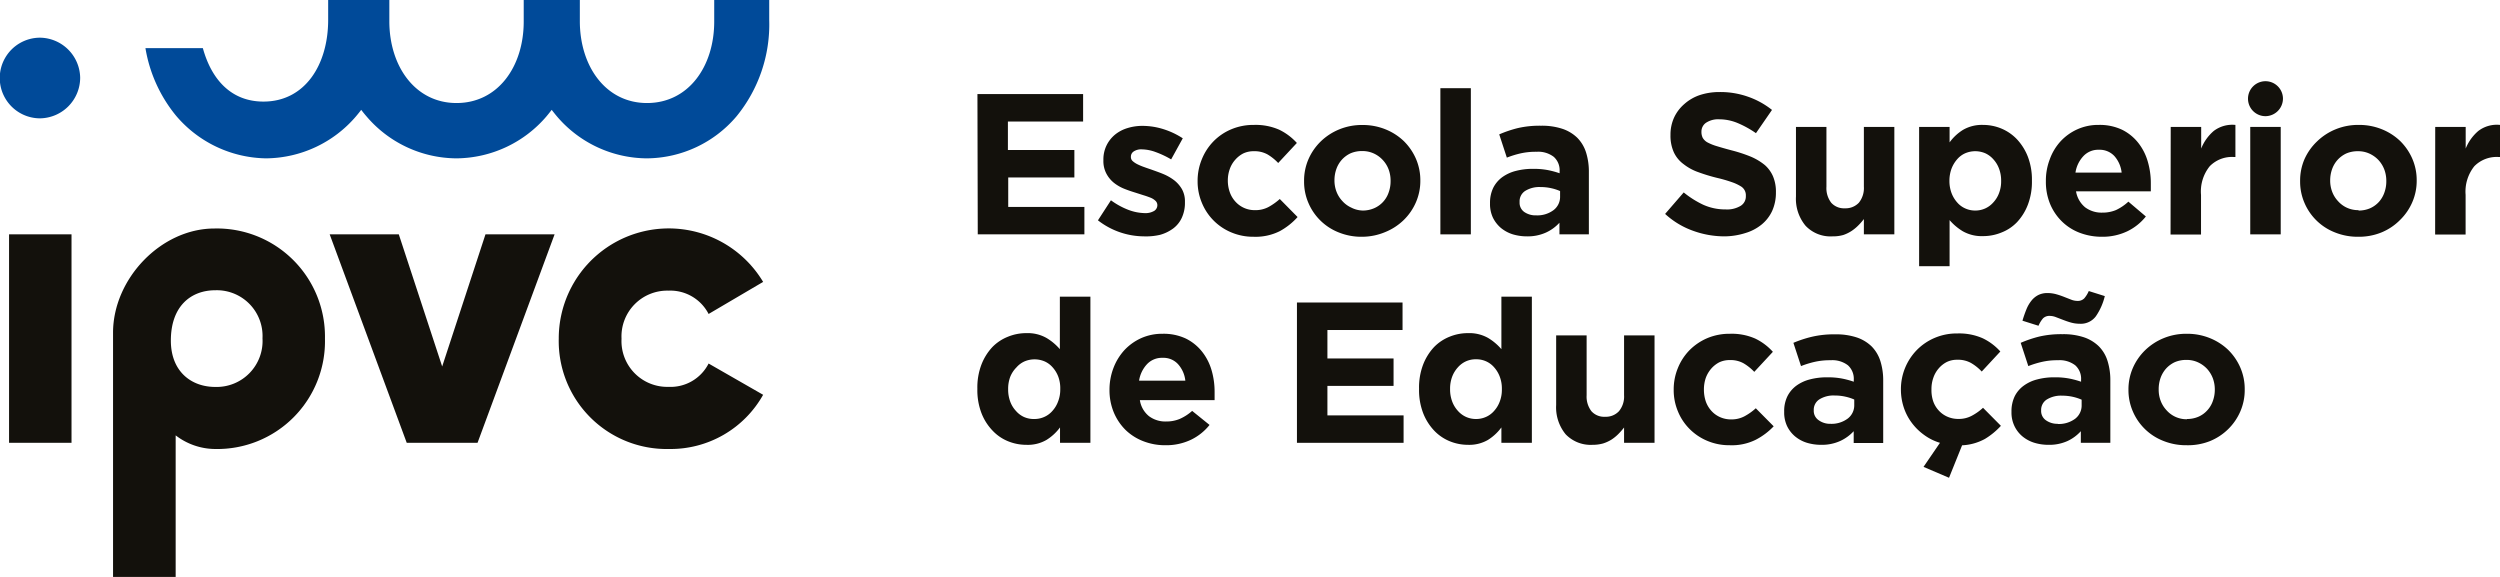
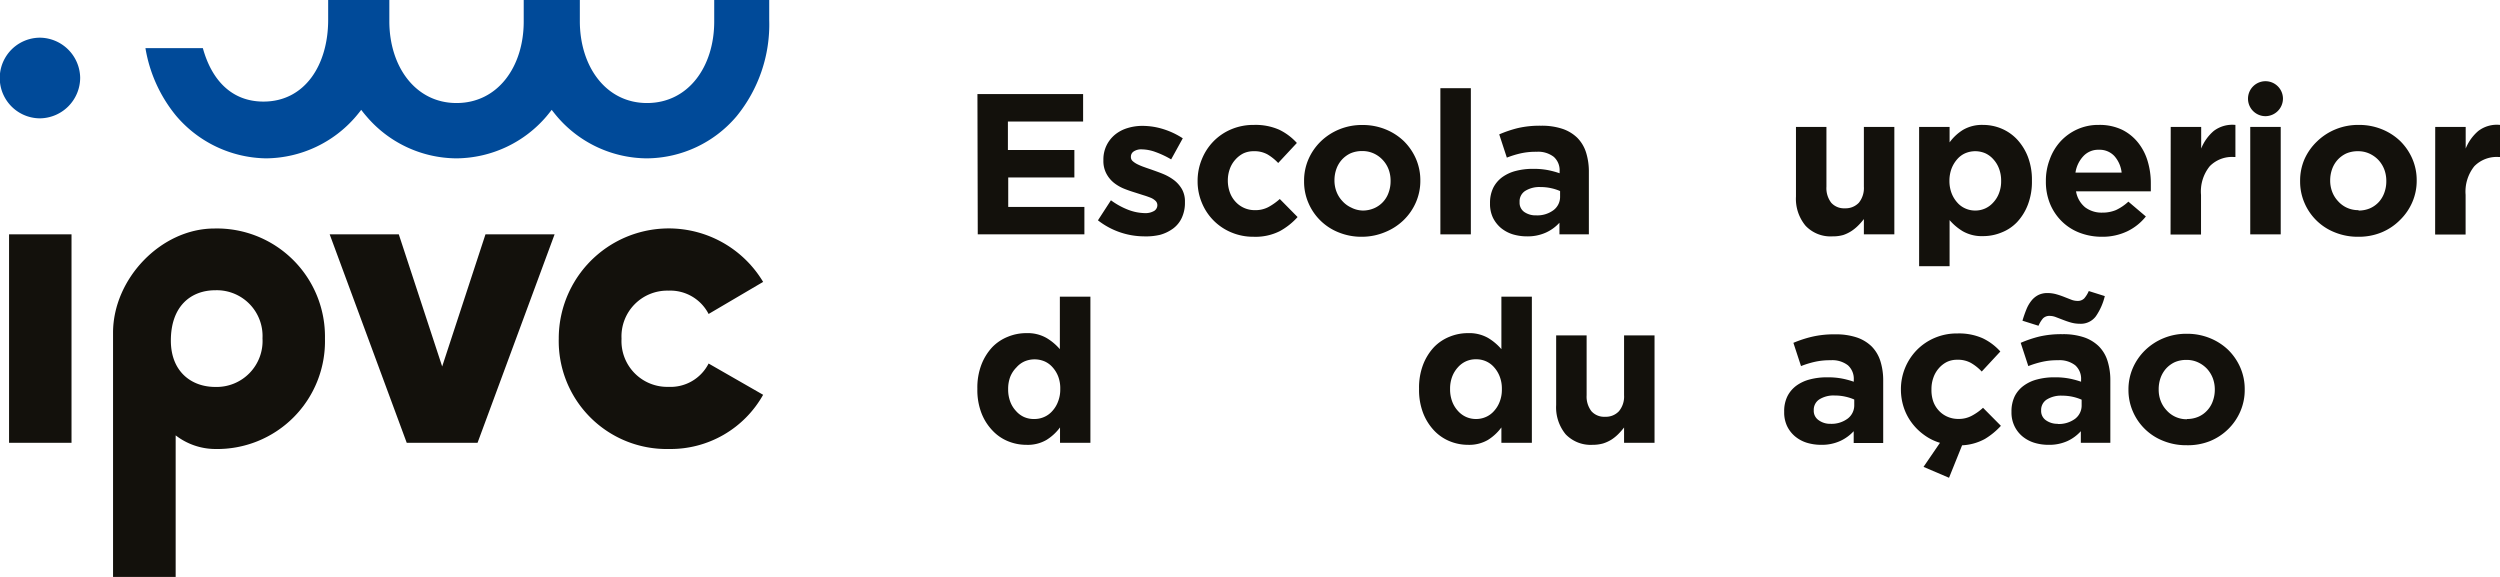
<svg xmlns="http://www.w3.org/2000/svg" viewBox="0 0 311.81 72">
  <defs>
    <style>.cls-1{fill:#13110c;}.cls-2{fill:#004a99;}</style>
  </defs>
  <g id="Layer_2" data-name="Layer 2">
    <g id="Layer_1-2" data-name="Layer 1">
      <path class="cls-1" d="M1.13,29.23H8.92v26H1.13Z" />
      <path class="cls-1" d="M69.17,29.23l-9.61,26H50.73l-9.61-26h8.62l5.41,16.48,5.4-16.48Z" />
      <path class="cls-1" d="M69.69,42.23a13.72,13.72,0,0,1,25.49-7.07l-6.8,4a5.37,5.37,0,0,0-5-2.91,5.71,5.71,0,0,0-5.86,6,5.71,5.71,0,0,0,5.86,6,5.32,5.32,0,0,0,5-2.91l6.8,3.9A13.23,13.23,0,0,1,83.45,56,13.46,13.46,0,0,1,69.69,42.23Z" />
      <path class="cls-1" d="M26.75,28.5c-6.69,0-12.65,6.29-12.65,13l0,30.46h7.81V54.3A8.13,8.13,0,0,0,26.79,56,13.44,13.44,0,0,0,40.53,42.23,13.48,13.48,0,0,0,26.75,28.5Zm.1,19.76c-3,0-5.54-1.93-5.54-5.78,0-4.27,2.47-6.28,5.57-6.28a5.71,5.71,0,0,1,5.86,6A5.73,5.73,0,0,1,26.85,48.26Z" />
      <path class="cls-2" d="M91.87,14.5a14.79,14.79,0,0,1-11.19,5.25A14.85,14.85,0,0,1,69.45,14.5c-.22-.26-.43-.53-.64-.8-.21.27-.42.54-.64.8a14.91,14.91,0,0,1-11.24,5.25A14.84,14.84,0,0,1,45.7,14.5c-.23-.26-.44-.53-.65-.8-.2.27-.42.54-.64.8a14.91,14.91,0,0,1-11.24,5.25,15,15,0,0,1-11.23-5.34A17.88,17.88,0,0,1,18.14,6H25.3c1.1,4,3.6,6.67,7.56,6.67,5.16,0,8.07-4.57,8.07-10.19V0h7.63V2.65c0,5.62,3.23,10.2,8.38,10.2s8.38-4.53,8.38-10.16V0h7V2.64c0,5.63,3.23,10.21,8.38,10.21s8.38-4.53,8.38-10.16V0h6.86V2.48A18.12,18.12,0,0,1,91.87,14.5Z" />
      <path class="cls-2" d="M5,14.76A5,5,0,0,1,5,4.7a5.08,5.08,0,0,1,5,5A5.08,5.08,0,0,1,5,14.76Z" />
      <path class="cls-1" d="M121.91,11.73h13.18v3.43h-9.38v3.55H134v3.42h-8.25v3.68h9.5v3.42h-13.3Z" />
      <path class="cls-1" d="M142.69,29.48a9.42,9.42,0,0,1-5.75-2l1.62-2.5a9.34,9.34,0,0,0,2.19,1.2,6.09,6.09,0,0,0,2,.4,2.14,2.14,0,0,0,1.21-.28.84.84,0,0,0,.39-.72v0a.74.74,0,0,0-.23-.53,1.89,1.89,0,0,0-.61-.39c-.26-.1-.55-.21-.89-.31l-1-.32c-.46-.14-.94-.3-1.41-.49a5.18,5.18,0,0,1-1.29-.75,3.7,3.7,0,0,1-.93-1.14,3.35,3.35,0,0,1-.37-1.65v-.05a4,4,0,0,1,.39-1.81,4.06,4.06,0,0,1,1.05-1.34,4.51,4.51,0,0,1,1.55-.82,6.21,6.21,0,0,1,1.91-.28,8.74,8.74,0,0,1,2.59.41,9.72,9.72,0,0,1,2.41,1.14l-1.45,2.63a11.4,11.4,0,0,0-1.95-.92,5.17,5.17,0,0,0-1.67-.33,1.69,1.69,0,0,0-1.05.26.77.77,0,0,0-.35.66v.05a.66.66,0,0,0,.22.49,2.71,2.71,0,0,0,.6.4,7.4,7.4,0,0,0,.87.36c.32.12.67.23,1,.35s.94.33,1.43.54a6.16,6.16,0,0,1,1.3.76,3.87,3.87,0,0,1,.95,1.1,3.1,3.1,0,0,1,.37,1.58v.05a4.4,4.4,0,0,1-.39,1.93,3.47,3.47,0,0,1-1.08,1.34,5,5,0,0,1-1.64.79A7.63,7.63,0,0,1,142.69,29.48Z" />
      <path class="cls-1" d="M156.35,29.53a7,7,0,0,1-2.79-.55,6.76,6.76,0,0,1-3.66-3.69,6.89,6.89,0,0,1-.53-2.68v-.05a7,7,0,0,1,.53-2.7,6.87,6.87,0,0,1,1.45-2.23,6.75,6.75,0,0,1,2.21-1.5,7.09,7.09,0,0,1,2.84-.55,7.31,7.31,0,0,1,3.15.6,7.19,7.19,0,0,1,2.2,1.65l-2.33,2.5a6.07,6.07,0,0,0-1.33-1.07,3.34,3.34,0,0,0-1.72-.4,3,3,0,0,0-1.31.28,3.41,3.41,0,0,0-1,.79,3.45,3.45,0,0,0-.68,1.16,4.19,4.19,0,0,0-.24,1.42v0a4.33,4.33,0,0,0,.24,1.45,3.42,3.42,0,0,0,.69,1.17,3.22,3.22,0,0,0,2.47,1.08,3.43,3.43,0,0,0,1.67-.39,7.49,7.49,0,0,0,1.41-1l2.22,2.25a8.33,8.33,0,0,1-2.22,1.76A6.72,6.72,0,0,1,156.35,29.53Z" />
      <path class="cls-1" d="M169.92,29.53A7.53,7.53,0,0,1,167,29a6.81,6.81,0,0,1-3.8-3.67,6.67,6.67,0,0,1-.55-2.71v-.05a6.71,6.71,0,0,1,.55-2.72,7,7,0,0,1,1.53-2.21,7.27,7.27,0,0,1,2.3-1.5,7.4,7.4,0,0,1,2.89-.55,7.53,7.53,0,0,1,2.88.54,7.15,7.15,0,0,1,2.29,1.47,7,7,0,0,1,1.51,2.2,6.71,6.71,0,0,1,.55,2.72v0a6.67,6.67,0,0,1-.55,2.71,6.92,6.92,0,0,1-1.52,2.21,7.15,7.15,0,0,1-2.3,1.5A7.49,7.49,0,0,1,169.92,29.53Zm0-3.27a3.57,3.57,0,0,0,1.47-.29A3.28,3.28,0,0,0,173.2,24a4.09,4.09,0,0,0,.24-1.41v-.05a4,4,0,0,0-.25-1.42,3.55,3.55,0,0,0-.73-1.17,3.5,3.5,0,0,0-1.12-.81,3.35,3.35,0,0,0-1.42-.3,3.6,3.6,0,0,0-1.47.28,3.43,3.43,0,0,0-1.08.79,3.47,3.47,0,0,0-.69,1.16,4.19,4.19,0,0,0-.24,1.42v0a3.88,3.88,0,0,0,.25,1.41,3.55,3.55,0,0,0,.73,1.17,3.34,3.34,0,0,0,1.11.82A3.3,3.3,0,0,0,170,26.26Z" />
      <path class="cls-1" d="M179.65,11h3.8V29.23h-3.8Z" />
      <path class="cls-1" d="M190.45,29.48a6.15,6.15,0,0,1-1.79-.26,4.38,4.38,0,0,1-1.46-.79,4,4,0,0,1-1-1.29,4,4,0,0,1-.36-1.76v-.05a4.29,4.29,0,0,1,.4-1.9,3.74,3.74,0,0,1,1.11-1.32,5,5,0,0,1,1.7-.79,8.33,8.33,0,0,1,2.19-.26,9.35,9.35,0,0,1,1.79.15,10.91,10.91,0,0,1,1.49.4v-.23a2.24,2.24,0,0,0-.73-1.82,3.19,3.19,0,0,0-2.15-.63,8.67,8.67,0,0,0-1.94.19,12,12,0,0,0-1.76.54l-.95-2.9a14.82,14.82,0,0,1,2.3-.78,12.13,12.13,0,0,1,2.9-.3,8.17,8.17,0,0,1,2.69.39,4.9,4.9,0,0,1,1.84,1.11,4.55,4.55,0,0,1,1.1,1.84,8,8,0,0,1,.35,2.44v7.77H194.5V27.78A5.17,5.17,0,0,1,192.83,29,5.52,5.52,0,0,1,190.45,29.48Zm1.15-2.62a3.37,3.37,0,0,0,2.16-.65,2.07,2.07,0,0,0,.82-1.7v-.68a5.88,5.88,0,0,0-1.12-.36,6,6,0,0,0-1.31-.14,3.35,3.35,0,0,0-1.92.48,1.54,1.54,0,0,0-.7,1.37v.05a1.4,1.4,0,0,0,.57,1.2A2.47,2.47,0,0,0,191.6,26.86Z" />
-       <path class="cls-1" d="M215.1,29.48a11.52,11.52,0,0,1-3.92-.69,10.19,10.19,0,0,1-3.5-2.11L210,24a11.72,11.72,0,0,0,2.46,1.55,6.7,6.7,0,0,0,2.77.57,3.28,3.28,0,0,0,1.86-.44,1.37,1.37,0,0,0,.66-1.21v-.05a1.29,1.29,0,0,0-.66-1.2,5.56,5.56,0,0,0-1.08-.5,17.44,17.44,0,0,0-1.79-.52,21.74,21.74,0,0,1-2.41-.73,6.36,6.36,0,0,1-1.83-1A3.86,3.86,0,0,1,208.77,19a5,5,0,0,1-.42-2.17v0a5.11,5.11,0,0,1,.45-2.17,5,5,0,0,1,1.25-1.66A5.57,5.57,0,0,1,212,11.86a7.76,7.76,0,0,1,2.47-.38,10.35,10.35,0,0,1,3.54.58,10.15,10.15,0,0,1,3,1.65l-2,2.9a12.33,12.33,0,0,0-2.3-1.27,6,6,0,0,0-2.25-.46,2.75,2.75,0,0,0-1.69.44,1.33,1.33,0,0,0-.56,1.09v.05a1.64,1.64,0,0,0,.16.73,1.54,1.54,0,0,0,.59.57,6.26,6.26,0,0,0,1.17.47c.49.15,1.11.33,1.87.53a18.3,18.3,0,0,1,2.37.78,7.18,7.18,0,0,1,1.75,1.05A4,4,0,0,1,221.14,22a4.93,4.93,0,0,1,.36,2v0a5.51,5.51,0,0,1-.47,2.31,4.79,4.79,0,0,1-1.32,1.7,5.82,5.82,0,0,1-2,1.05A8.83,8.83,0,0,1,215.1,29.48Z" />
      <path class="cls-1" d="M228.56,29.48a4.28,4.28,0,0,1-3.36-1.32A5.25,5.25,0,0,1,224,24.51V15.83h3.8v7.46a3,3,0,0,0,.6,2,2.14,2.14,0,0,0,1.7.69,2.27,2.27,0,0,0,1.74-.69,2.9,2.9,0,0,0,.63-2V15.83h3.8v13.4h-3.8V27.32a7.62,7.62,0,0,1-.71.81,5.36,5.36,0,0,1-.86.7,4.56,4.56,0,0,1-1,.48A4.71,4.71,0,0,1,228.56,29.48Z" />
      <path class="cls-1" d="M239.36,15.83h3.8v1.93a5.88,5.88,0,0,1,1.69-1.57,4.67,4.67,0,0,1,2.48-.61,5.94,5.94,0,0,1,2.28.45,5.72,5.72,0,0,1,1.95,1.34,6.79,6.79,0,0,1,1.36,2.17,8,8,0,0,1,.51,3v0a8,8,0,0,1-.51,3,6.66,6.66,0,0,1-1.35,2.17A5.37,5.37,0,0,1,249.63,29a6,6,0,0,1-2.3.45,4.78,4.78,0,0,1-2.51-.6,6.73,6.73,0,0,1-1.66-1.4v5.75h-3.8Zm7,10.43a3,3,0,0,0,1.26-.27,3,3,0,0,0,1-.75,3.48,3.48,0,0,0,.71-1.16,4.08,4.08,0,0,0,.26-1.52v0a4.15,4.15,0,0,0-.26-1.52,3.53,3.53,0,0,0-.71-1.17,3,3,0,0,0-1-.75,3.18,3.18,0,0,0-2.52,0,2.82,2.82,0,0,0-1,.75,3.87,3.87,0,0,0-.7,1.17,4.37,4.37,0,0,0-.26,1.52v0a4.31,4.31,0,0,0,.26,1.51,3.75,3.75,0,0,0,.7,1.17,2.82,2.82,0,0,0,1,.75A3,3,0,0,0,246.36,26.26Z" />
      <path class="cls-1" d="M262.17,29.53a7.72,7.72,0,0,1-2.79-.5,6.41,6.41,0,0,1-2.22-1.42,6.6,6.6,0,0,1-1.47-2.19,7.25,7.25,0,0,1-.52-2.81v-.05a7.39,7.39,0,0,1,.49-2.7A6.65,6.65,0,0,1,257,17.63a6.45,6.45,0,0,1,2.09-1.5,6.33,6.33,0,0,1,2.68-.55,6.5,6.5,0,0,1,2.9.6,5.91,5.91,0,0,1,2,1.61,6.79,6.79,0,0,1,1.2,2.33,9.55,9.55,0,0,1,.39,2.74c0,.15,0,.31,0,.47s0,.34,0,.53h-9.33a3.27,3.27,0,0,0,1.14,2,3.43,3.43,0,0,0,2.14.66,4.37,4.37,0,0,0,1.7-.32,6.06,6.06,0,0,0,1.55-1.05L267.64,27a6.63,6.63,0,0,1-2.3,1.84A7.15,7.15,0,0,1,262.17,29.53Zm2.45-8a3.72,3.72,0,0,0-.9-2.06,2.5,2.5,0,0,0-1.93-.79,2.52,2.52,0,0,0-1.93.78,3.82,3.82,0,0,0-1,2.07Z" />
      <path class="cls-1" d="M270.74,15.83h3.8v2.7a5.65,5.65,0,0,1,1.57-2.2,3.84,3.84,0,0,1,2.7-.75v4h-.2a3.89,3.89,0,0,0-3,1.15,5,5,0,0,0-1.09,3.57v4.95h-3.8Z" />
      <path class="cls-1" d="M280.66,15.83h3.8v13.4h-3.8Z" />
      <path class="cls-1" d="M294.11,29.53a7.53,7.53,0,0,1-2.88-.54,6.81,6.81,0,0,1-3.8-3.67,6.67,6.67,0,0,1-.55-2.71v-.05a6.71,6.71,0,0,1,.55-2.72A7,7,0,0,1,289,17.63a7.27,7.27,0,0,1,2.3-1.5,7.42,7.42,0,0,1,2.9-.55,7.52,7.52,0,0,1,2.87.54,7.15,7.15,0,0,1,2.29,1.47,7,7,0,0,1,1.51,2.2,6.71,6.71,0,0,1,.55,2.72v0a6.67,6.67,0,0,1-.55,2.71,6.92,6.92,0,0,1-1.52,2.21A7,7,0,0,1,297,29,7.45,7.45,0,0,1,294.11,29.53Zm.05-3.27a3.56,3.56,0,0,0,1.46-.29,3.32,3.32,0,0,0,1.09-.79,3.45,3.45,0,0,0,.68-1.16,4.09,4.09,0,0,0,.24-1.41v-.05a4,4,0,0,0-.25-1.42,3.7,3.7,0,0,0-.72-1.17,3.66,3.66,0,0,0-1.13-.81,3.35,3.35,0,0,0-1.42-.3,3.6,3.6,0,0,0-1.47.28,3.43,3.43,0,0,0-1.08.79,3.47,3.47,0,0,0-.69,1.16,4.19,4.19,0,0,0-.24,1.42v0a3.88,3.88,0,0,0,.25,1.41,3.55,3.55,0,0,0,.73,1.17,3.33,3.33,0,0,0,2.55,1.12Z" />
      <path class="cls-1" d="M303.73,15.83h3.8v2.7a5.67,5.67,0,0,1,1.58-2.2,3.81,3.81,0,0,1,2.7-.75v4h-.2a3.91,3.91,0,0,0-3,1.15,5.07,5.07,0,0,0-1.09,3.57v4.95h-3.8Z" />
      <path class="cls-1" d="M128,55.48a6,6,0,0,1-2.28-.45,5.46,5.46,0,0,1-1.94-1.34,6.54,6.54,0,0,1-1.37-2.17,8,8,0,0,1-.51-3v-.05a8,8,0,0,1,.51-3,6.77,6.77,0,0,1,1.35-2.17A5.59,5.59,0,0,1,125.71,42a6,6,0,0,1,2.3-.45,4.76,4.76,0,0,1,2.51.6,6.79,6.79,0,0,1,1.67,1.4V37H136V55.23h-3.79V53.31a6.12,6.12,0,0,1-1.69,1.56A4.64,4.64,0,0,1,128,55.48Zm1-3.22a3,3,0,0,0,1.27-.27,2.87,2.87,0,0,0,1-.75,3.57,3.57,0,0,0,.7-1.17,4.1,4.1,0,0,0,.27-1.51v-.05A4.15,4.15,0,0,0,132,47a3.68,3.68,0,0,0-.7-1.17,2.87,2.87,0,0,0-1-.75,3.21,3.21,0,0,0-2.53,0,2.91,2.91,0,0,0-1,.75A3.5,3.5,0,0,0,126,47a4.3,4.3,0,0,0-.26,1.53v.05a4.31,4.31,0,0,0,.26,1.51,3.45,3.45,0,0,0,.72,1.17,2.91,2.91,0,0,0,1,.75A3,3,0,0,0,129,52.26Z" />
-       <path class="cls-1" d="M145.38,55.53a7.46,7.46,0,0,1-2.78-.5,6.54,6.54,0,0,1-2.23-1.42,6.73,6.73,0,0,1-1.46-2.19,7.25,7.25,0,0,1-.53-2.81v0a7.61,7.61,0,0,1,.49-2.7,7,7,0,0,1,1.36-2.23,6.56,6.56,0,0,1,2.09-1.5,6.41,6.41,0,0,1,2.69-.55,6.53,6.53,0,0,1,2.9.6,5.91,5.91,0,0,1,2,1.61,6.79,6.79,0,0,1,1.2,2.33,9.55,9.55,0,0,1,.38,2.74c0,.15,0,.31,0,.47s0,.34,0,.53h-9.32a3.17,3.17,0,0,0,1.14,2,3.4,3.4,0,0,0,2.13.66,4.33,4.33,0,0,0,1.7-.32,5.9,5.9,0,0,0,1.55-1L150.86,53a6.63,6.63,0,0,1-2.3,1.84A7.17,7.17,0,0,1,145.38,55.53Zm2.46-8.05a3.66,3.66,0,0,0-.91-2.06,2.46,2.46,0,0,0-1.92-.79,2.55,2.55,0,0,0-1.94.78,3.88,3.88,0,0,0-1,2.07Z" />
-       <path class="cls-1" d="M161.76,37.73h13.17v3.43h-9.37v3.55h8.25v3.42h-8.25v3.68h9.5v3.42h-13.3Z" />
      <path class="cls-1" d="M183.09,55.48a6,6,0,0,1-2.28-.45,5.59,5.59,0,0,1-1.95-1.34,6.68,6.68,0,0,1-1.36-2.17,8,8,0,0,1-.51-3v-.05a8,8,0,0,1,.51-3,6.77,6.77,0,0,1,1.35-2.17A5.59,5.59,0,0,1,180.79,42a6,6,0,0,1,2.3-.45,4.76,4.76,0,0,1,2.51.6,6.73,6.73,0,0,1,1.66,1.4V37h3.8V55.23h-3.8V53.31a6.09,6.09,0,0,1-1.68,1.56A4.64,4.64,0,0,1,183.09,55.48Zm1-3.22a3,3,0,0,0,1.27-.27,2.87,2.87,0,0,0,1-.75,3.57,3.57,0,0,0,.7-1.17,4.09,4.09,0,0,0,.26-1.51v-.05a4.15,4.15,0,0,0-.26-1.52,3.68,3.68,0,0,0-.7-1.17,2.87,2.87,0,0,0-1-.75,3,3,0,0,0-1.27-.26,3,3,0,0,0-1.26.26,3,3,0,0,0-1,.75,3.65,3.65,0,0,0-.71,1.16,4.3,4.3,0,0,0-.26,1.53v.05a4.31,4.31,0,0,0,.26,1.51,3.59,3.59,0,0,0,.71,1.17,3,3,0,0,0,1,.75A3,3,0,0,0,184.06,52.26Z" />
      <path class="cls-1" d="M198.64,55.48a4.32,4.32,0,0,1-3.37-1.32,5.29,5.29,0,0,1-1.18-3.65V41.83h3.8v7.46a3,3,0,0,0,.6,2,2.12,2.12,0,0,0,1.7.69,2.23,2.23,0,0,0,1.73-.69,2.86,2.86,0,0,0,.64-2V41.83h3.8v13.4h-3.8V53.32a9,9,0,0,1-.71.81,5.26,5.26,0,0,1-.86.7,4.56,4.56,0,0,1-1.05.48A4.76,4.76,0,0,1,198.64,55.48Z" />
-       <path class="cls-1" d="M215.72,55.53a7,7,0,0,1-2.79-.55,6.78,6.78,0,0,1-2.21-1.49,6.64,6.64,0,0,1-1.45-2.2,6.88,6.88,0,0,1-.52-2.68v0a7,7,0,0,1,.52-2.7,6.87,6.87,0,0,1,1.45-2.23,7,7,0,0,1,2.21-1.5,7.12,7.12,0,0,1,2.84-.55,7.25,7.25,0,0,1,3.15.6,7.07,7.07,0,0,1,2.2,1.65l-2.32,2.5a6.11,6.11,0,0,0-1.34-1.07,3.33,3.33,0,0,0-1.71-.4,3,3,0,0,0-1.32.28,3.41,3.41,0,0,0-1,.79,3.73,3.73,0,0,0-.68,1.16,4.45,4.45,0,0,0-.23,1.42v.05a4.59,4.59,0,0,0,.23,1.45,3.42,3.42,0,0,0,.69,1.17,3.15,3.15,0,0,0,1.08.79,3.3,3.3,0,0,0,1.4.29,3.42,3.42,0,0,0,1.66-.39,7.08,7.08,0,0,0,1.41-1l2.23,2.25A8.38,8.38,0,0,1,219,54.84,6.7,6.7,0,0,1,215.72,55.53Z" />
      <path class="cls-1" d="M227.14,55.48a6.15,6.15,0,0,1-1.79-.26,4.29,4.29,0,0,1-1.46-.79,3.84,3.84,0,0,1-1-1.29,4,4,0,0,1-.36-1.76v-.05a4.19,4.19,0,0,1,.4-1.9,3.74,3.74,0,0,1,1.11-1.32,4.94,4.94,0,0,1,1.7-.79,8.33,8.33,0,0,1,2.19-.26,9.43,9.43,0,0,1,1.79.15,10.91,10.91,0,0,1,1.49.4v-.23a2.27,2.27,0,0,0-.73-1.82,3.19,3.19,0,0,0-2.15-.63,8.67,8.67,0,0,0-1.94.19,11.63,11.63,0,0,0-1.76.54l-.95-2.9A14.47,14.47,0,0,1,226,42a12.13,12.13,0,0,1,2.9-.3,8.17,8.17,0,0,1,2.69.39,4.9,4.9,0,0,1,1.84,1.11,4.55,4.55,0,0,1,1.1,1.84,8,8,0,0,1,.35,2.44v7.77h-3.68V53.78A5.28,5.28,0,0,1,229.52,55,5.52,5.52,0,0,1,227.14,55.48Zm1.15-2.62a3.37,3.37,0,0,0,2.16-.65,2.07,2.07,0,0,0,.82-1.7v-.68a5.88,5.88,0,0,0-1.12-.36,6,6,0,0,0-1.31-.14,3.32,3.32,0,0,0-1.92.48,1.54,1.54,0,0,0-.7,1.37v0a1.4,1.4,0,0,0,.57,1.2A2.41,2.41,0,0,0,228.29,52.86Z" />
      <path class="cls-1" d="M239.91,58.23l2.05-3a6.44,6.44,0,0,1-2-1,7,7,0,0,1-1.52-1.5,6.65,6.65,0,0,1-1-1.93,7.13,7.13,0,0,1-.35-2.23v0a7,7,0,0,1,2-4.93,6.9,6.9,0,0,1,2.22-1.5,7,7,0,0,1,2.83-.55,7.25,7.25,0,0,1,3.15.6,7,7,0,0,1,2.2,1.65l-2.32,2.5a5.88,5.88,0,0,0-1.34-1.07,3.33,3.33,0,0,0-1.71-.4,2.93,2.93,0,0,0-1.31.28,3.33,3.33,0,0,0-1,.79,3.52,3.52,0,0,0-.67,1.16,4.19,4.19,0,0,0-.24,1.42v.05A4.33,4.33,0,0,0,241.1,50a3.25,3.25,0,0,0,.68,1.17,3.15,3.15,0,0,0,1.08.79,3.3,3.3,0,0,0,1.4.29,3.39,3.39,0,0,0,1.66-.39,6.55,6.55,0,0,0,1.41-1l2.23,2.25a9,9,0,0,1-2,1.64,6.57,6.57,0,0,1-2.84.79l-1.63,4.05Z" />
      <path class="cls-1" d="M255.5,55.48a6,6,0,0,1-1.78-.26,4.34,4.34,0,0,1-1.47-.79,3.81,3.81,0,0,1-1-1.29,3.9,3.9,0,0,1-.37-1.76v-.05a4.32,4.32,0,0,1,.4-1.9,3.66,3.66,0,0,1,1.12-1.32,4.85,4.85,0,0,1,1.7-.79,8.2,8.2,0,0,1,2.18-.26,9.35,9.35,0,0,1,1.79.15,10.91,10.91,0,0,1,1.49.4v-.23a2.24,2.24,0,0,0-.73-1.82,3.19,3.19,0,0,0-2.15-.63,8.52,8.52,0,0,0-1.93.19,11.74,11.74,0,0,0-1.77.54l-.95-2.9a14.82,14.82,0,0,1,2.3-.78,12.13,12.13,0,0,1,2.9-.3,8.17,8.17,0,0,1,2.69.39,4.9,4.9,0,0,1,1.84,1.11,4.44,4.44,0,0,1,1.1,1.84,8,8,0,0,1,.35,2.44v7.77h-3.68V53.78A5.17,5.17,0,0,1,257.88,55,5.49,5.49,0,0,1,255.5,55.48ZM252.25,40a14.34,14.34,0,0,1,.49-1.41,4.22,4.22,0,0,1,.63-1.09,2.59,2.59,0,0,1,.85-.7,2.51,2.51,0,0,1,1.13-.25,4.15,4.15,0,0,1,1.12.15,10,10,0,0,1,1,.34l.87.34a2.17,2.17,0,0,0,.75.15,1.13,1.13,0,0,0,.87-.32,3.6,3.6,0,0,0,.56-.91l2,.63a7.52,7.52,0,0,1-1.11,2.51,2.33,2.33,0,0,1-2,.94,4.13,4.13,0,0,1-1.11-.15c-.36-.1-.69-.22-1-.34l-.89-.34a2.16,2.16,0,0,0-.74-.15,1.14,1.14,0,0,0-.86.31,3.58,3.58,0,0,0-.56.92Zm4.4,12.88a3.42,3.42,0,0,0,2.17-.65,2.08,2.08,0,0,0,.81-1.7v-.68a6,6,0,0,0-1.11-.36,6.14,6.14,0,0,0-1.32-.14,3.37,3.37,0,0,0-1.92.48,1.54,1.54,0,0,0-.7,1.37v0a1.4,1.4,0,0,0,.57,1.2A2.45,2.45,0,0,0,256.65,52.86Z" />
      <path class="cls-1" d="M272.7,55.53a7.53,7.53,0,0,1-2.88-.54,6.81,6.81,0,0,1-3.8-3.67,6.67,6.67,0,0,1-.55-2.71v0a6.71,6.71,0,0,1,.55-2.72,7,7,0,0,1,1.53-2.21,7.27,7.27,0,0,1,2.3-1.5,7.42,7.42,0,0,1,2.9-.55,7.52,7.52,0,0,1,2.87.54,7.15,7.15,0,0,1,2.29,1.47,7,7,0,0,1,1.51,2.2,6.71,6.71,0,0,1,.55,2.72v.05a6.67,6.67,0,0,1-.55,2.71,6.92,6.92,0,0,1-1.52,2.21,7,7,0,0,1-2.3,1.5A7.45,7.45,0,0,1,272.7,55.53Zm.05-3.27a3.56,3.56,0,0,0,1.46-.29,3.18,3.18,0,0,0,1.09-.79A3.29,3.29,0,0,0,276,50a4.09,4.09,0,0,0,.24-1.41v0a4,4,0,0,0-.25-1.42,3.7,3.7,0,0,0-.72-1.17,3.66,3.66,0,0,0-1.13-.81,3.35,3.35,0,0,0-1.42-.3,3.6,3.6,0,0,0-1.47.28,3.43,3.43,0,0,0-1.08.79,3.57,3.57,0,0,0-.69,1.16,4.19,4.19,0,0,0-.24,1.42v.05a3.88,3.88,0,0,0,.25,1.41,3.55,3.55,0,0,0,.73,1.17,3.33,3.33,0,0,0,2.55,1.12Z" />
      <path class="cls-1" d="M282.56,14.49a2.18,2.18,0,1,1,2.18-2.18A2.2,2.2,0,0,1,282.56,14.49Z" />
    </g>
  </g>
</svg>